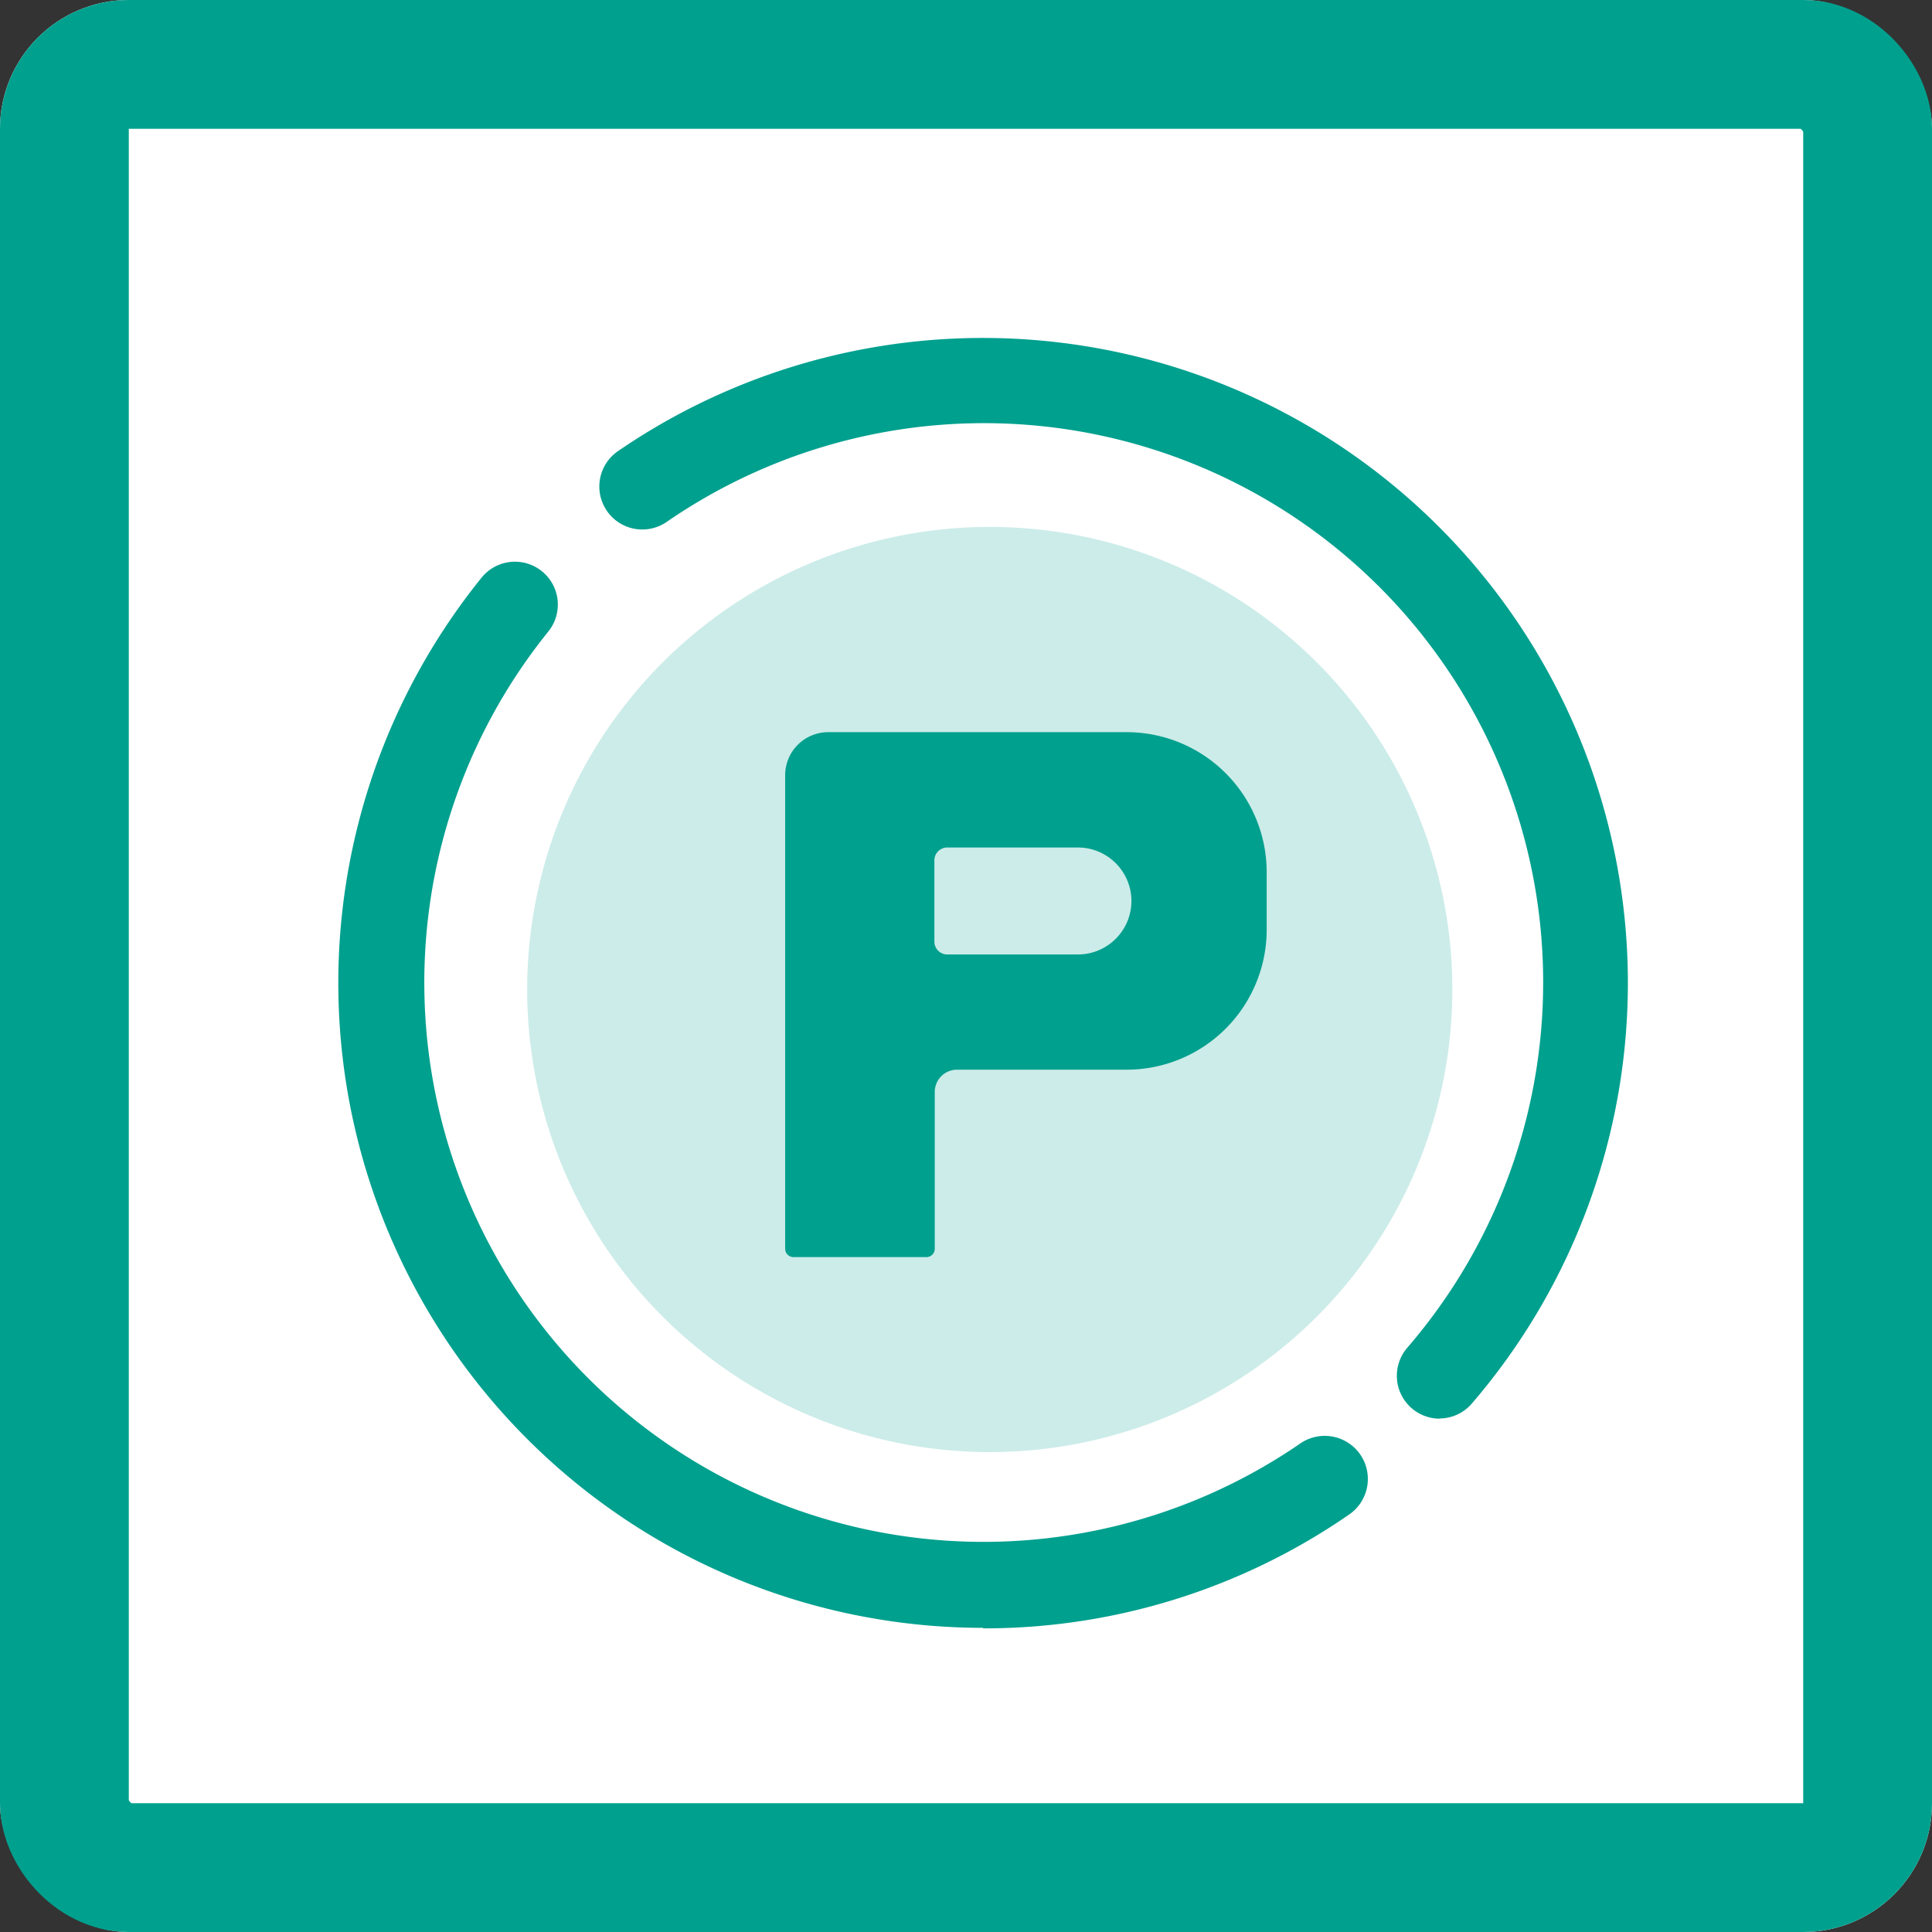
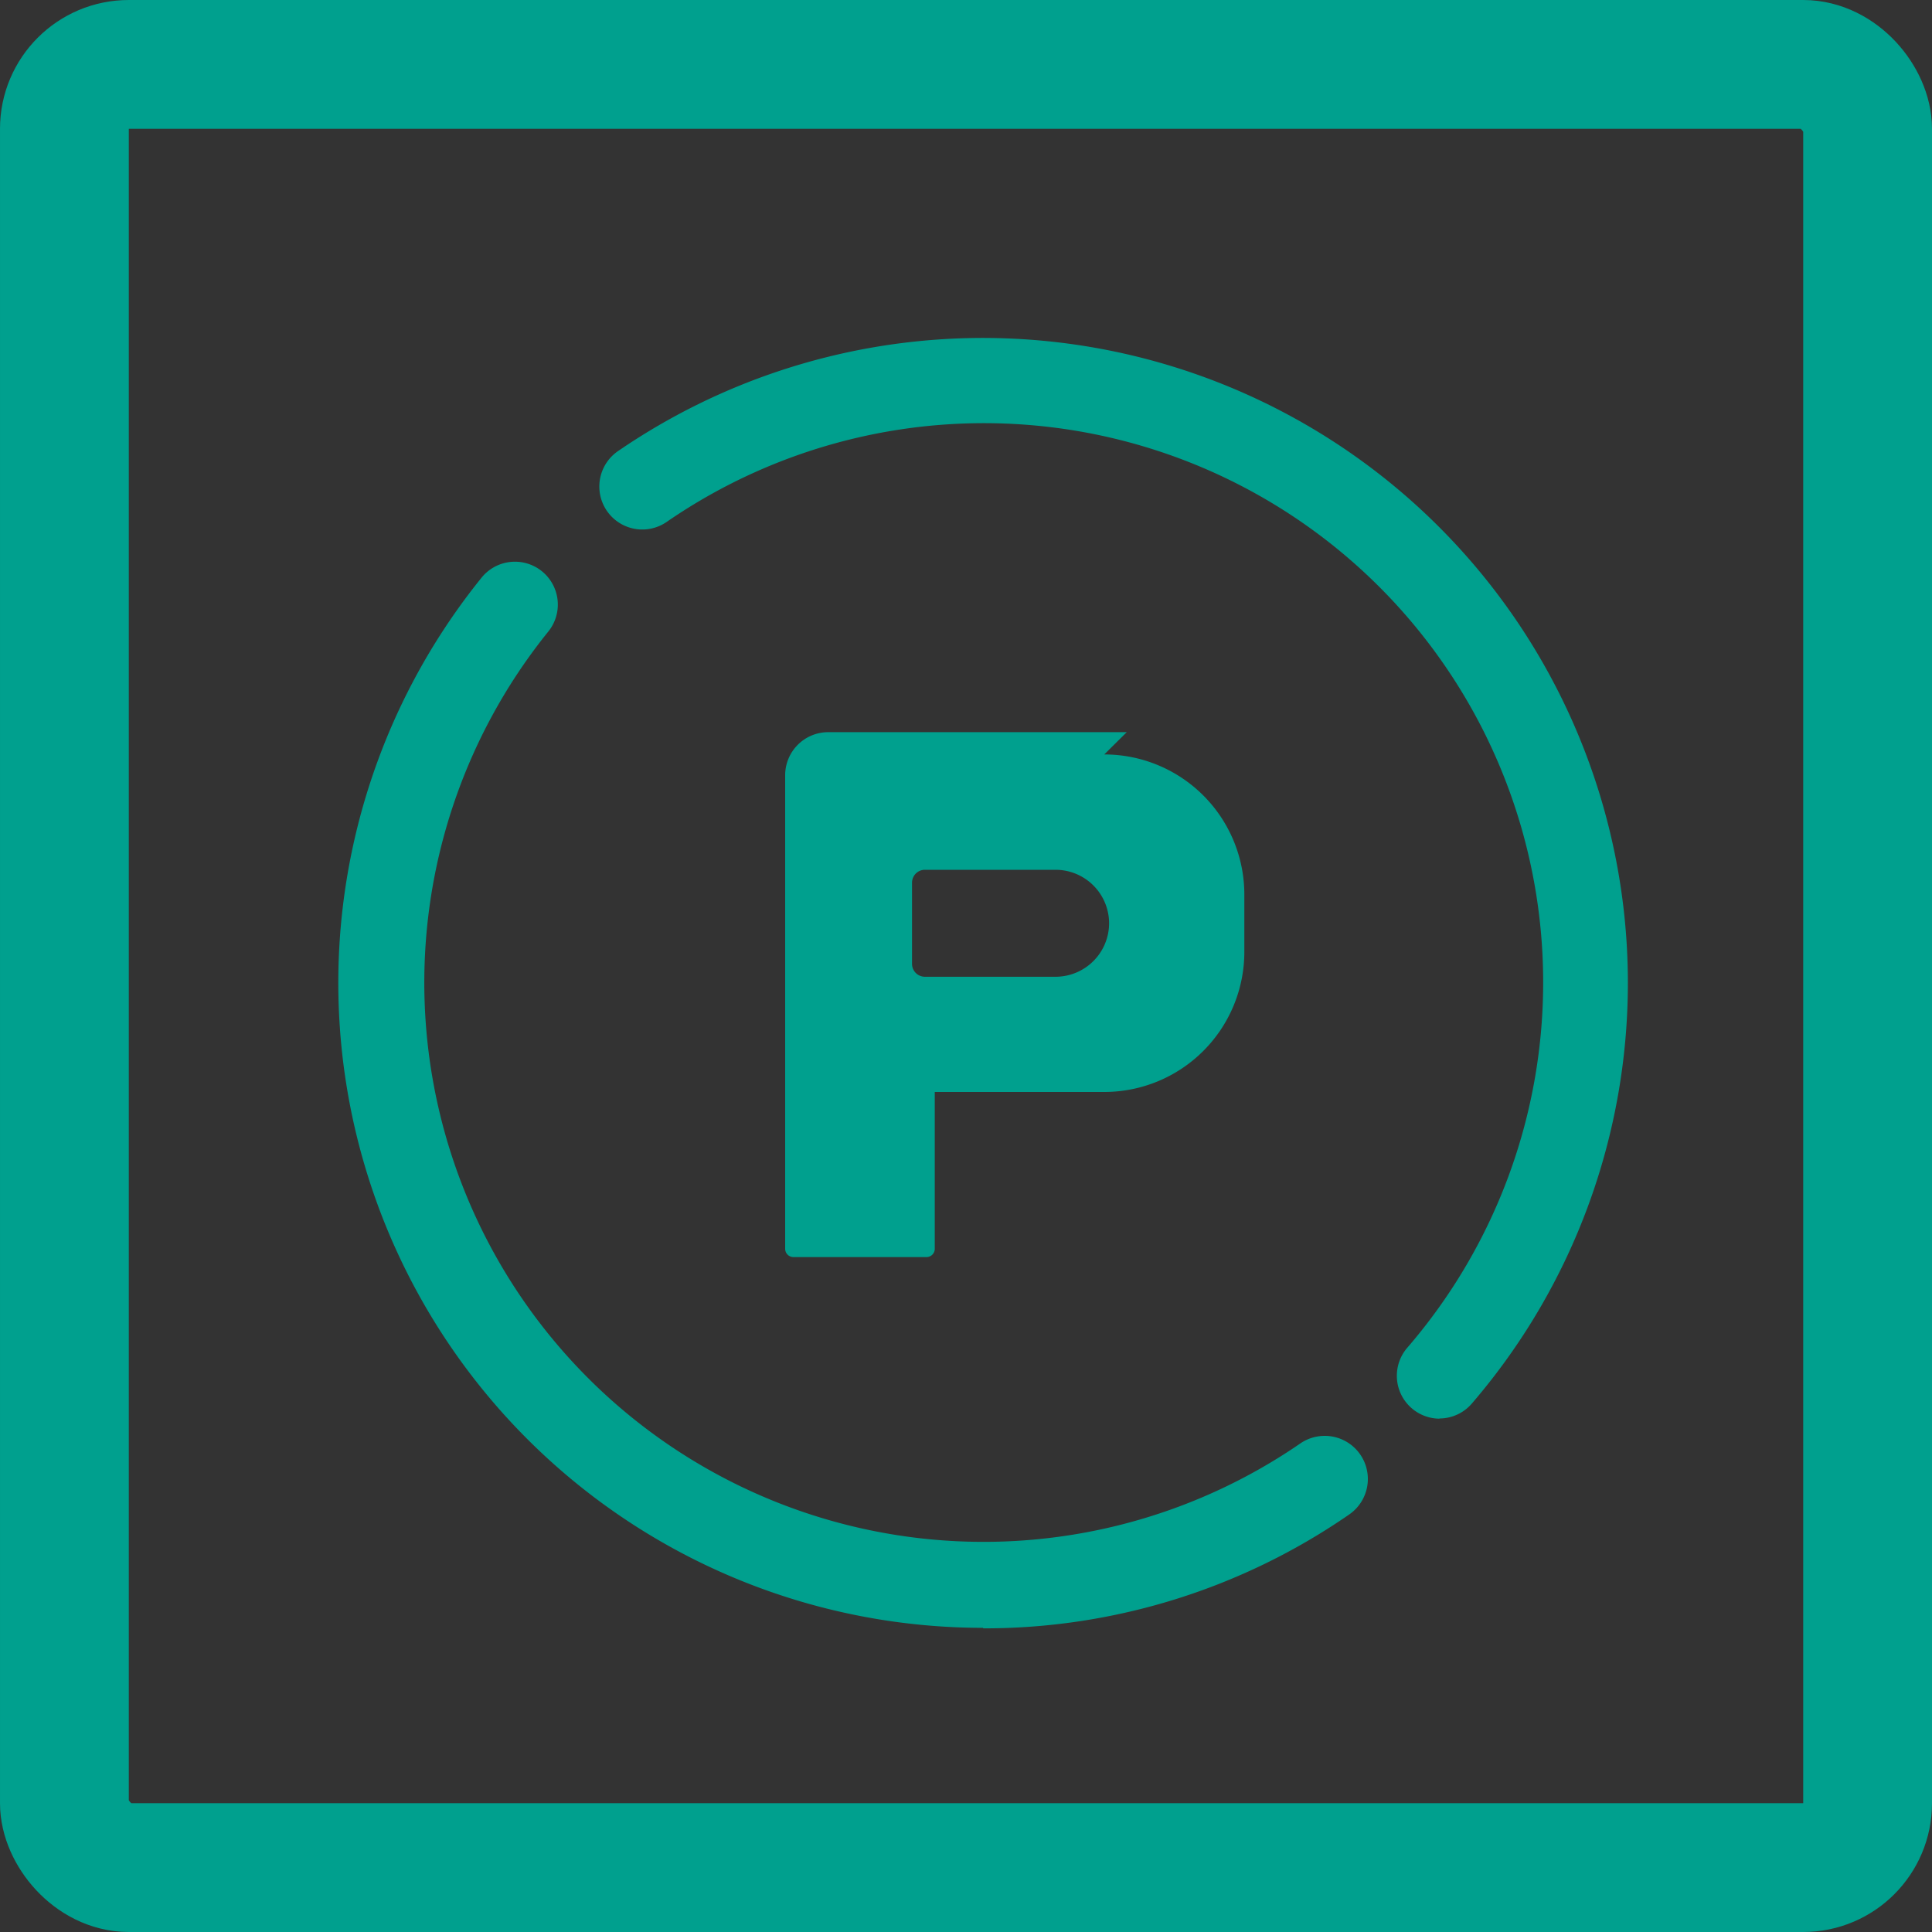
<svg xmlns="http://www.w3.org/2000/svg" id="ico_point" width="30" height="30" viewBox="0 0 30 30">
  <rect x="0" y="0" width="30" height="30" fill="#333333" stroke="none" />
  <g id="長方形_3414" data-name="長方形 3414" fill="#fff" stroke="#00a08e" stroke-width="2">
-     <rect width="30" height="30" rx="2" stroke="none" />
    <rect x="1" y="1" width="28" height="28" rx="1" fill="none" />
  </g>
  <g id="グループ_15542" data-name="グループ 15542" transform="translate(5.25 5.249)">
-     <path id="パス_168602" data-name="パス 168602" d="M7.183,0A7.183,7.183,0,1,1,0,7.183,7.183,7.183,0,0,1,7.183,0Z" transform="translate(2.936 2.933)" fill="#ccece9" />
    <g id="グループ_15542-2" data-name="グループ 15542">
      <path id="パス_168599" data-name="パス 168599" d="M36.914,106.76a10.014,10.014,0,0,1-7.792-16.3.666.666,0,1,1,1.036.837,8.683,8.683,0,0,0,11.683,12.6A.668.668,0,1,1,42.6,105a9.958,9.958,0,0,1-5.683,1.768" transform="translate(-26.9 -86.732)" fill="#00a08e" />
      <path id="パス_168600" data-name="パス 168600" d="M82.568,70.453a.666.666,0,0,1-.5-1.1,8.683,8.683,0,0,0-11.5-12.824.667.667,0,0,1-.755-1.1,10.015,10.015,0,0,1,13.258,14.79.664.664,0,0,1-.5.231" transform="translate(-65.467 -53.673)" fill="#00a08e" />
-       <path id="パス_168601" data-name="パス 168601" d="M105.175,117.967H100.54a.669.669,0,0,0-.669.669v7.353a.129.129,0,0,0,.129.129h2.065a.129.129,0,0,0,.129-.129v-2.435a.346.346,0,0,1,.347-.346h2.632a2.175,2.175,0,0,0,2.175-2.175v-.891a2.175,2.175,0,0,0-2.175-2.175m.075,2.62a.832.832,0,0,1-.832.832h-2.028a.2.2,0,0,1-.2-.2v-1.261a.2.2,0,0,1,.2-.2h2.028a.832.832,0,0,1,.832.832" transform="translate(-92.929 -111.847)" fill="#00a08e" />
+       <path id="パス_168601" data-name="パス 168601" d="M105.175,117.967H100.54a.669.669,0,0,0-.669.669v7.353a.129.129,0,0,0,.129.129h2.065a.129.129,0,0,0,.129-.129v-2.435h2.632a2.175,2.175,0,0,0,2.175-2.175v-.891a2.175,2.175,0,0,0-2.175-2.175m.075,2.62a.832.832,0,0,1-.832.832h-2.028a.2.2,0,0,1-.2-.2v-1.261a.2.2,0,0,1,.2-.2h2.028a.832.832,0,0,1,.832.832" transform="translate(-92.929 -111.847)" fill="#00a08e" />
    </g>
  </g>
</svg>